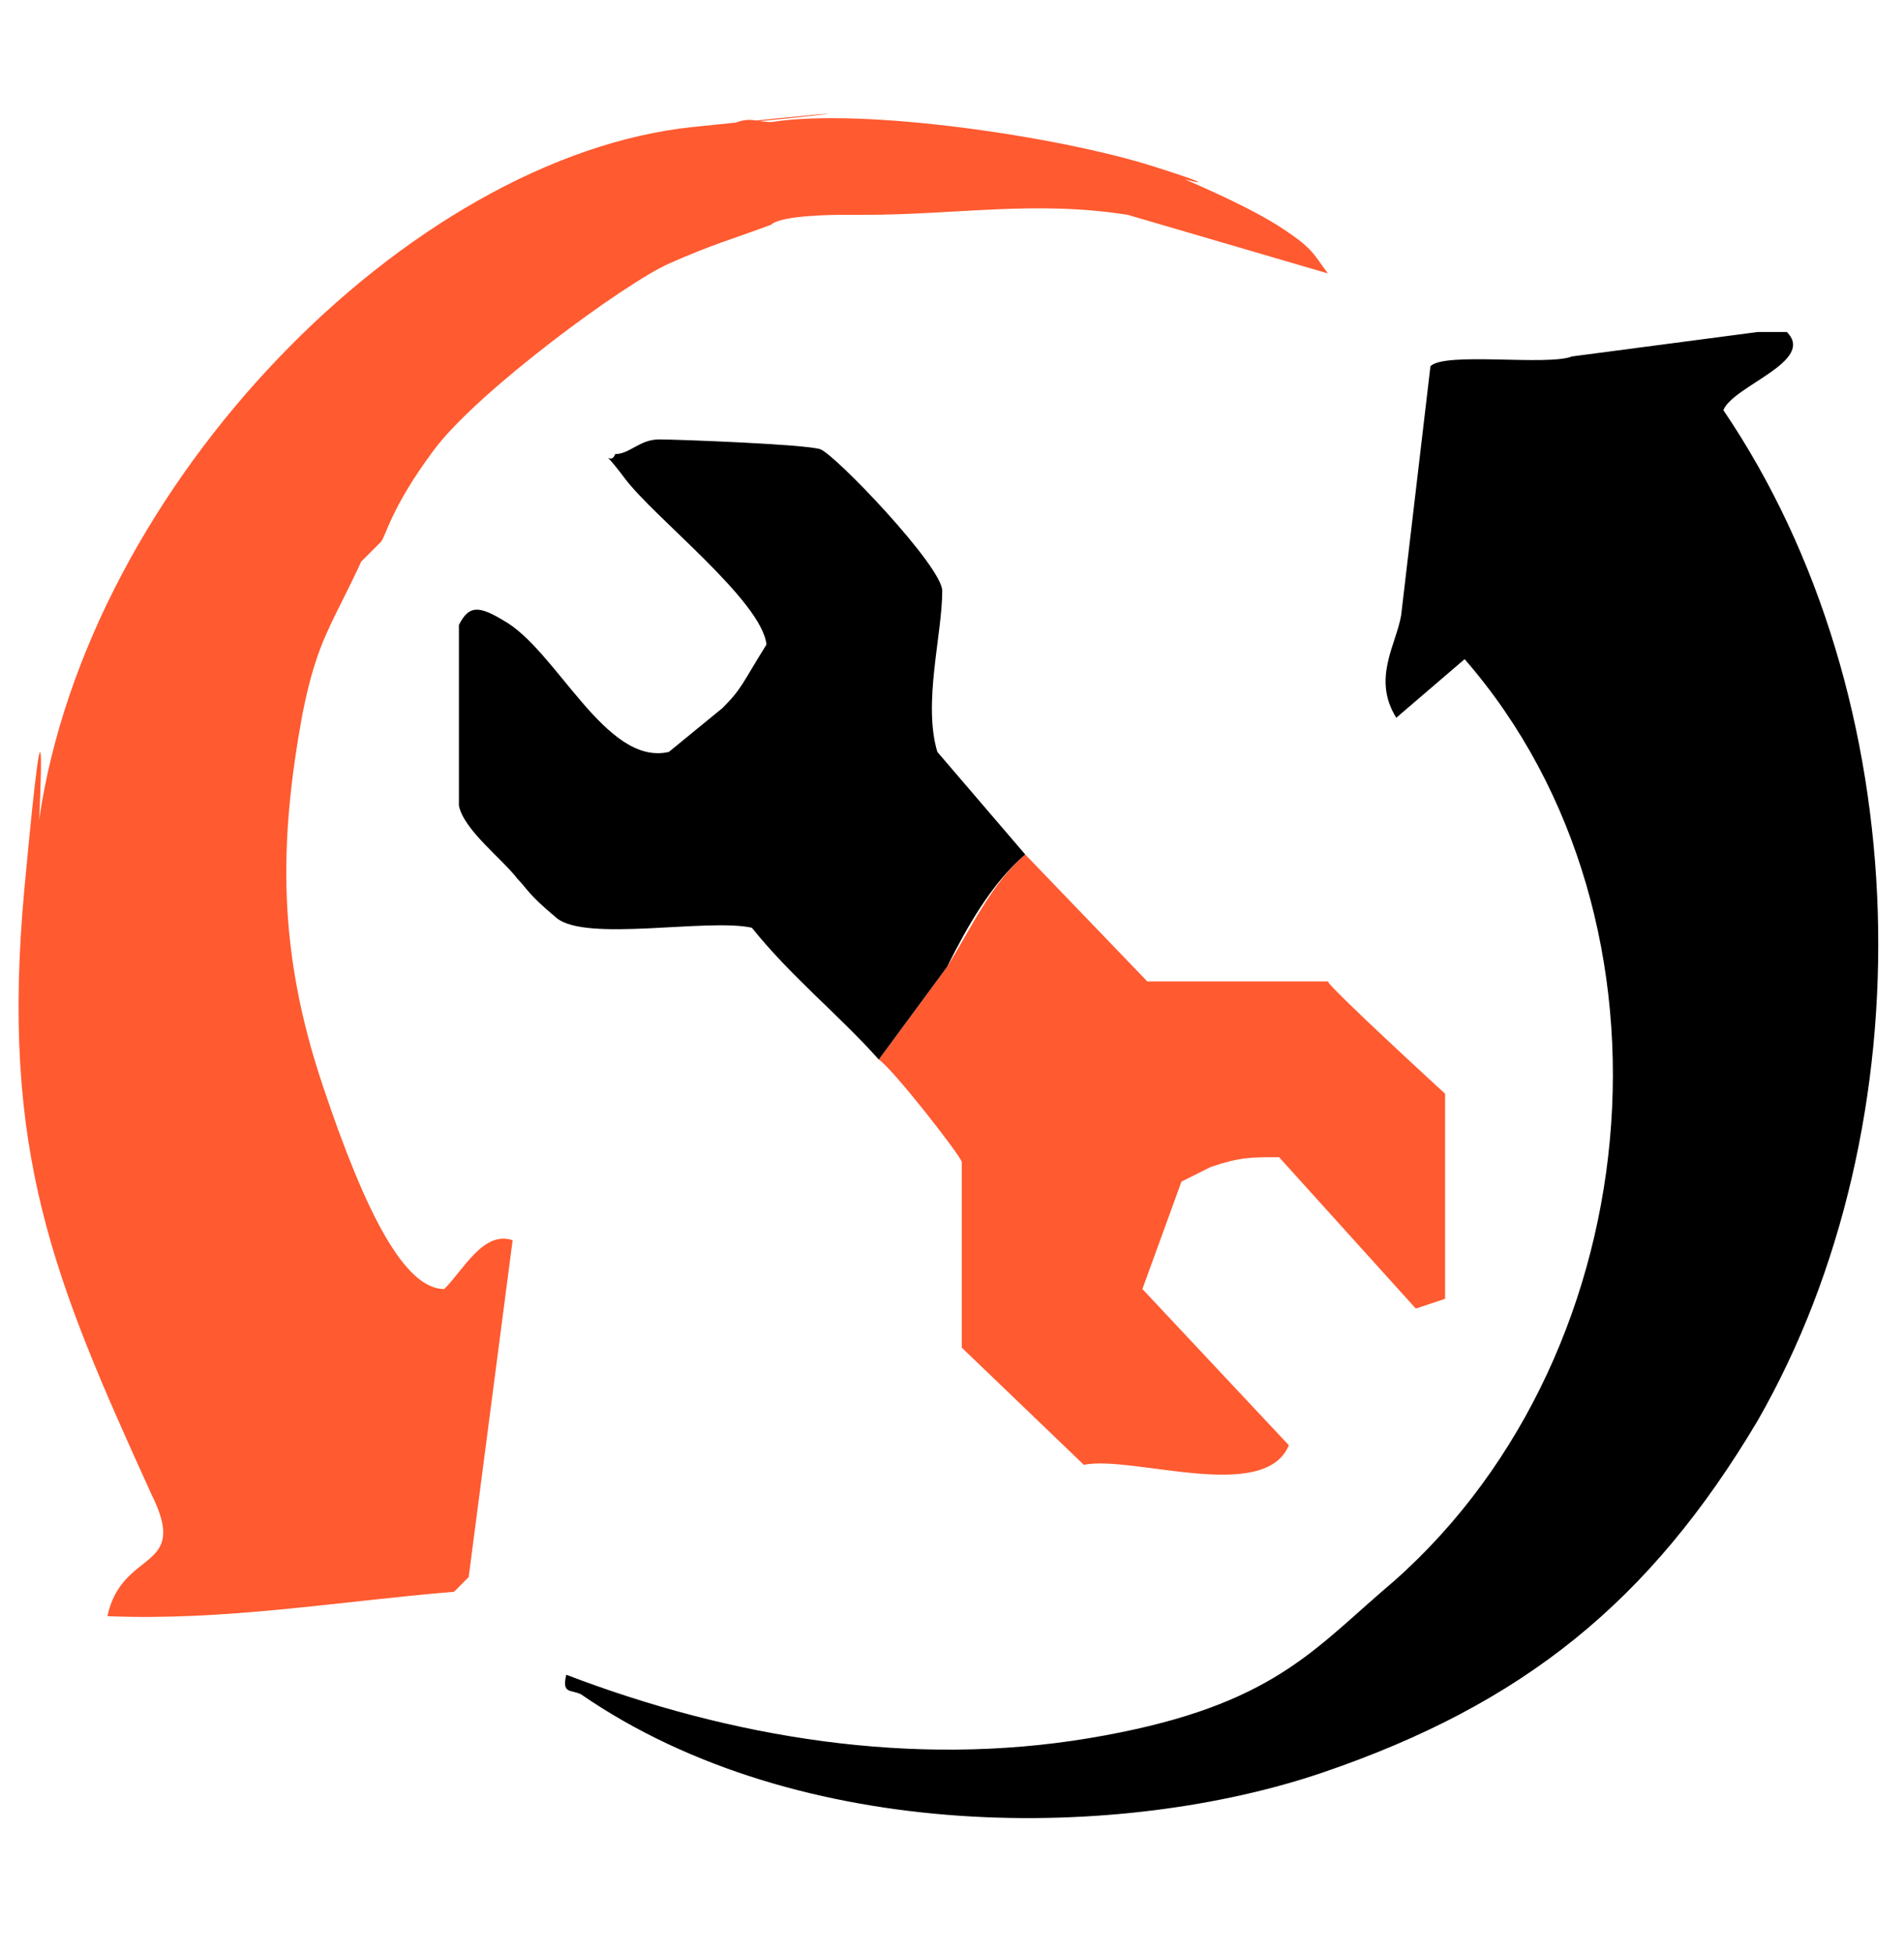
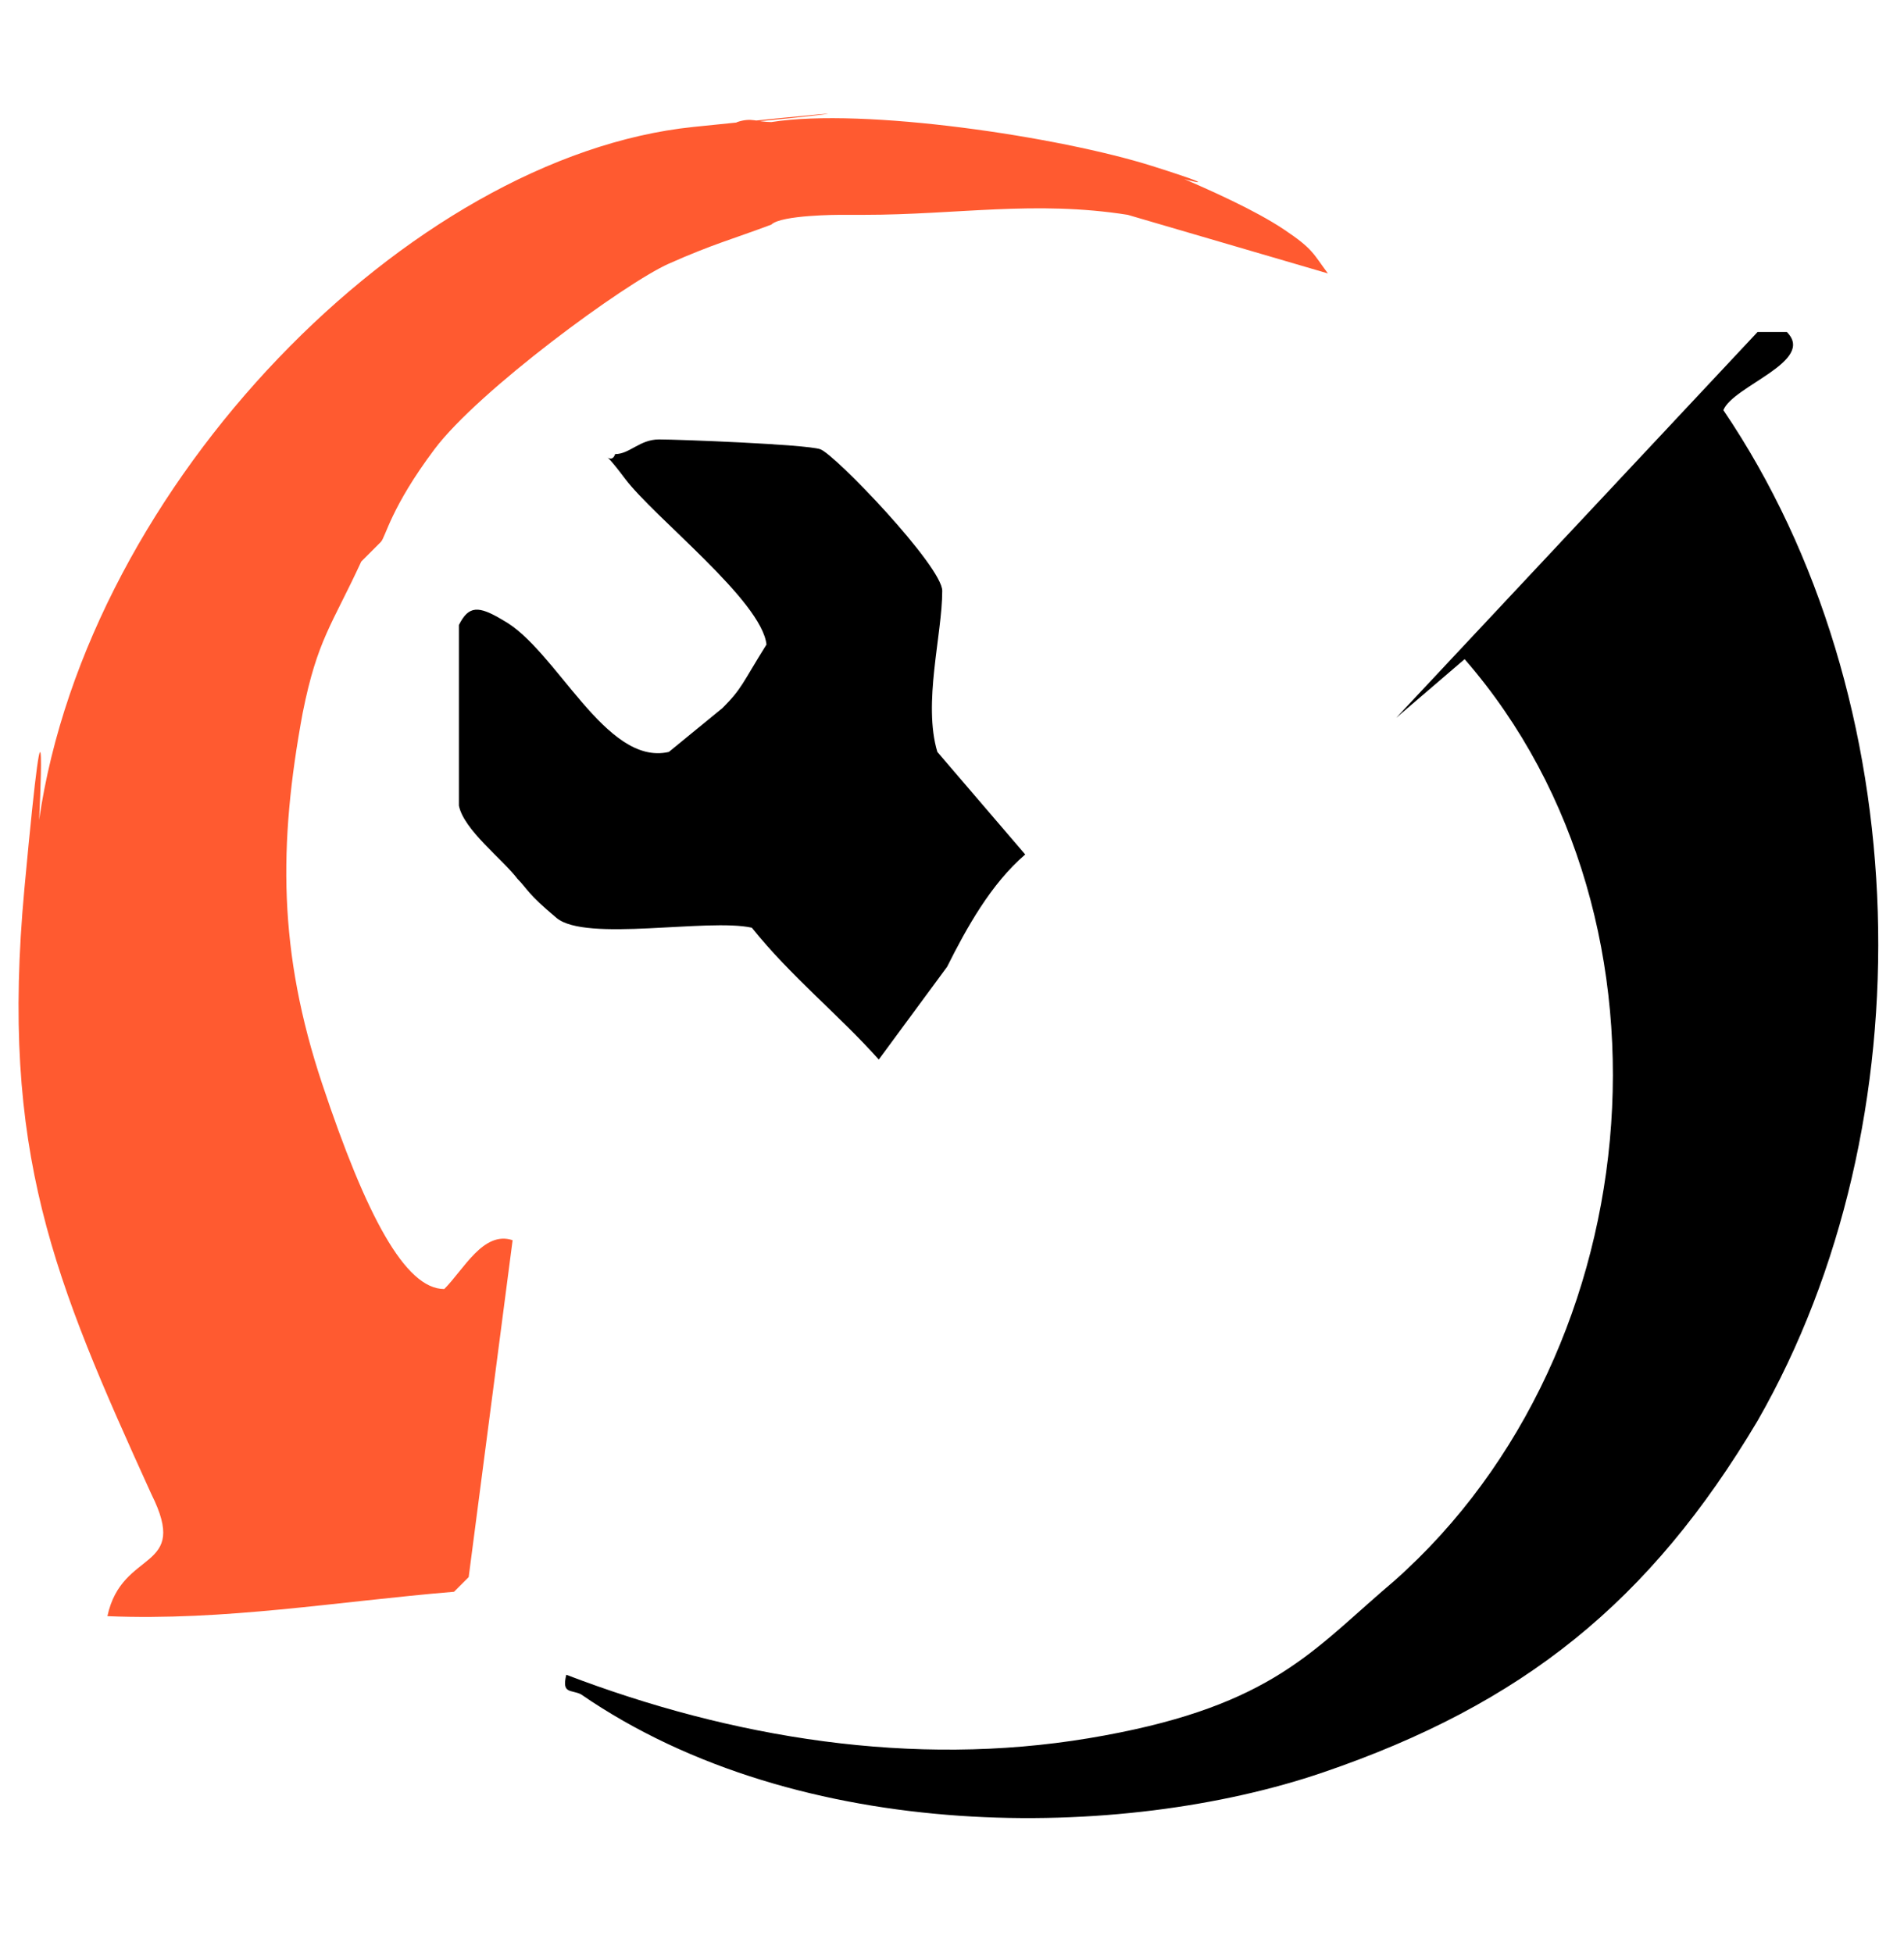
<svg xmlns="http://www.w3.org/2000/svg" id="Calque_1" version="1.1" viewBox="0 0 39 40">
  <defs>
    <style>
      .st0 {
        fill: #ff5a30;
      }

      .st1 {
        fill: #412388;
      }
    </style>
  </defs>
  <g id="bhWWoM.tif">
    <g>
      <path class="st0" d="M7.4,11.5c-.6,1.3-.9,1.6-1.2,3.1-.5,2.7-.5,4.9.4,7.6s1.7,4.2,2.5,4.2c.4-.4.8-1.2,1.4-1l-.9,6.9-.3.3c-2.4.2-4.7.6-7.1.5.3-1.4,1.7-.9.9-2.5C1.1,26.2,0,23.6.5,18.2s.3-1.3.3-1.4C1.8,9.9,8.4,3.2,14.2,2.6s.6,0,.9-.1.4,0,.7,0c1.9-.3,5.9.3,7.8.9s.3.2.5.2c.7.3,1.6.7,2.2,1.1s.6.5.9.9l-4.1-1.2c-1.9-.3-3.5,0-5.4,0s-.5,0-.5,0-1.2,0-1.4.2c-.8.3-1.2.4-2.1.8s-3.9,2.6-4.8,3.8-1,1.8-1.1,1.9" />
-       <path d="M36,6.8c.1,0,.3,0,.6,0,.6.6-1.1,1.1-1.3,1.6,4,5.9,4.2,14.6.7,20.7-2.2,3.7-4.8,5.8-8.9,7.2s-10.7,1.5-15.2-1.6c-.2-.1-.4,0-.3-.4,3.4,1.3,7.1,1.9,10.7,1.3s4.5-1.7,6-3c5.5-4.6,6.4-13.7,1.7-19.1l-1.4,1.2c-.5-.8,0-1.5.1-2.1.2-1.7.4-3.4.6-5.1.3-.3,2.4,0,2.9-.2" />
+       <path d="M36,6.8c.1,0,.3,0,.6,0,.6.6-1.1,1.1-1.3,1.6,4,5.9,4.2,14.6.7,20.7-2.2,3.7-4.8,5.8-8.9,7.2s-10.7,1.5-15.2-1.6c-.2-.1-.4,0-.3-.4,3.4,1.3,7.1,1.9,10.7,1.3s4.5-1.7,6-3c5.5-4.6,6.4-13.7,1.7-19.1l-1.4,1.2" />
      <path class="st1" d="M33.8,6.9" />
-       <path class="st0" d="M24.2,24.2l-.8,2.2,3,3.2c-.5,1.2-3.2.2-4.2.4l-2.5-2.4v-3.8c0-.1-1.4-1.9-1.7-2.1l1.4-1.9c.5-.8.9-1.7,1.6-2.3l2.5,2.6h3.7c0,.1,2.4,2.3,2.4,2.3v4.2c0,0-.6.2-.6.2l-2.8-3.1c-.6,0-.8,0-1.4.2" />
      <path d="M14.8,14.5c.4-.4.4-.5.9-1.3-.1-.9-2.3-2.6-2.9-3.4s-.3-.2-.2-.5c.3,0,.5-.3.9-.3s3,.1,3.3.2,2.5,2.4,2.5,2.9c0,.9-.4,2.3-.1,3.3l1.8,2.1c-.7.6-1.2,1.5-1.6,2.3l-1.4,1.9c-.8-.9-1.8-1.7-2.6-2.7-.9-.2-3.4.3-4-.2s-.6-.6-.8-.8c-.3-.4-1.1-1-1.2-1.5v-3.7c.2-.4.4-.4.9-.1,1.1.6,2.1,3,3.4,2.7" />
      <path class="st1" d="M14.1,15.1" />
    </g>
  </g>
</svg>